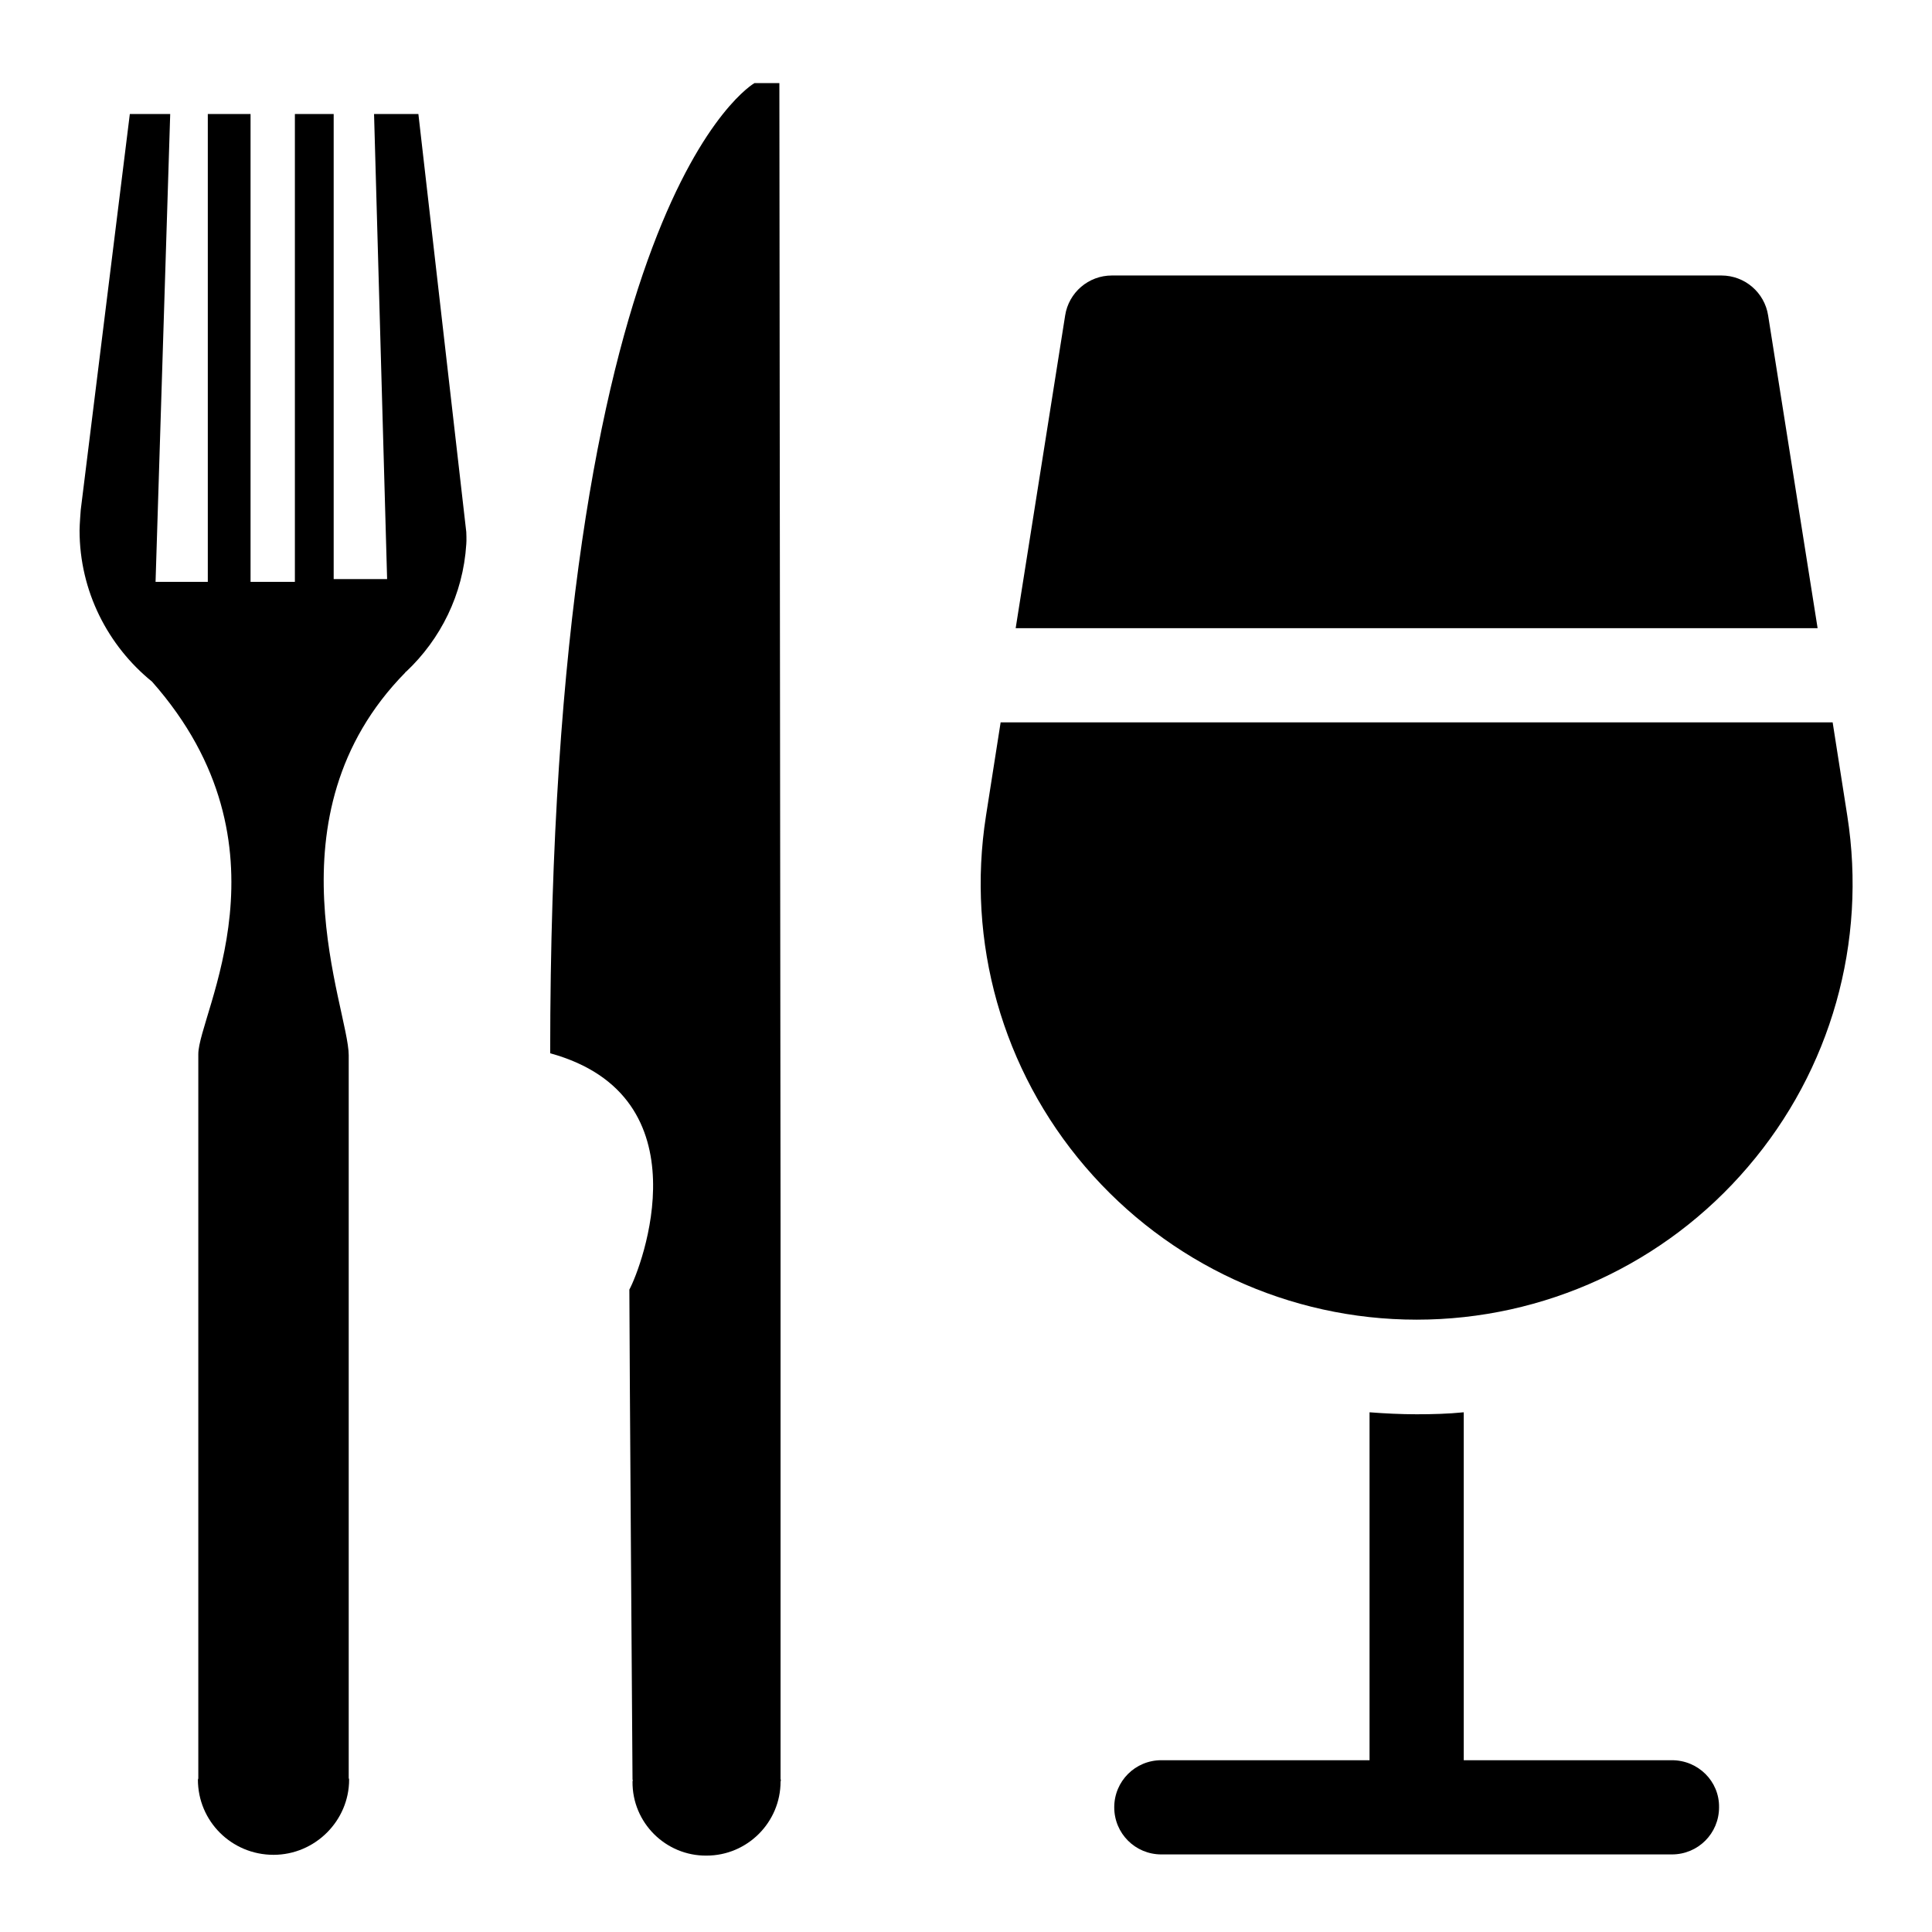
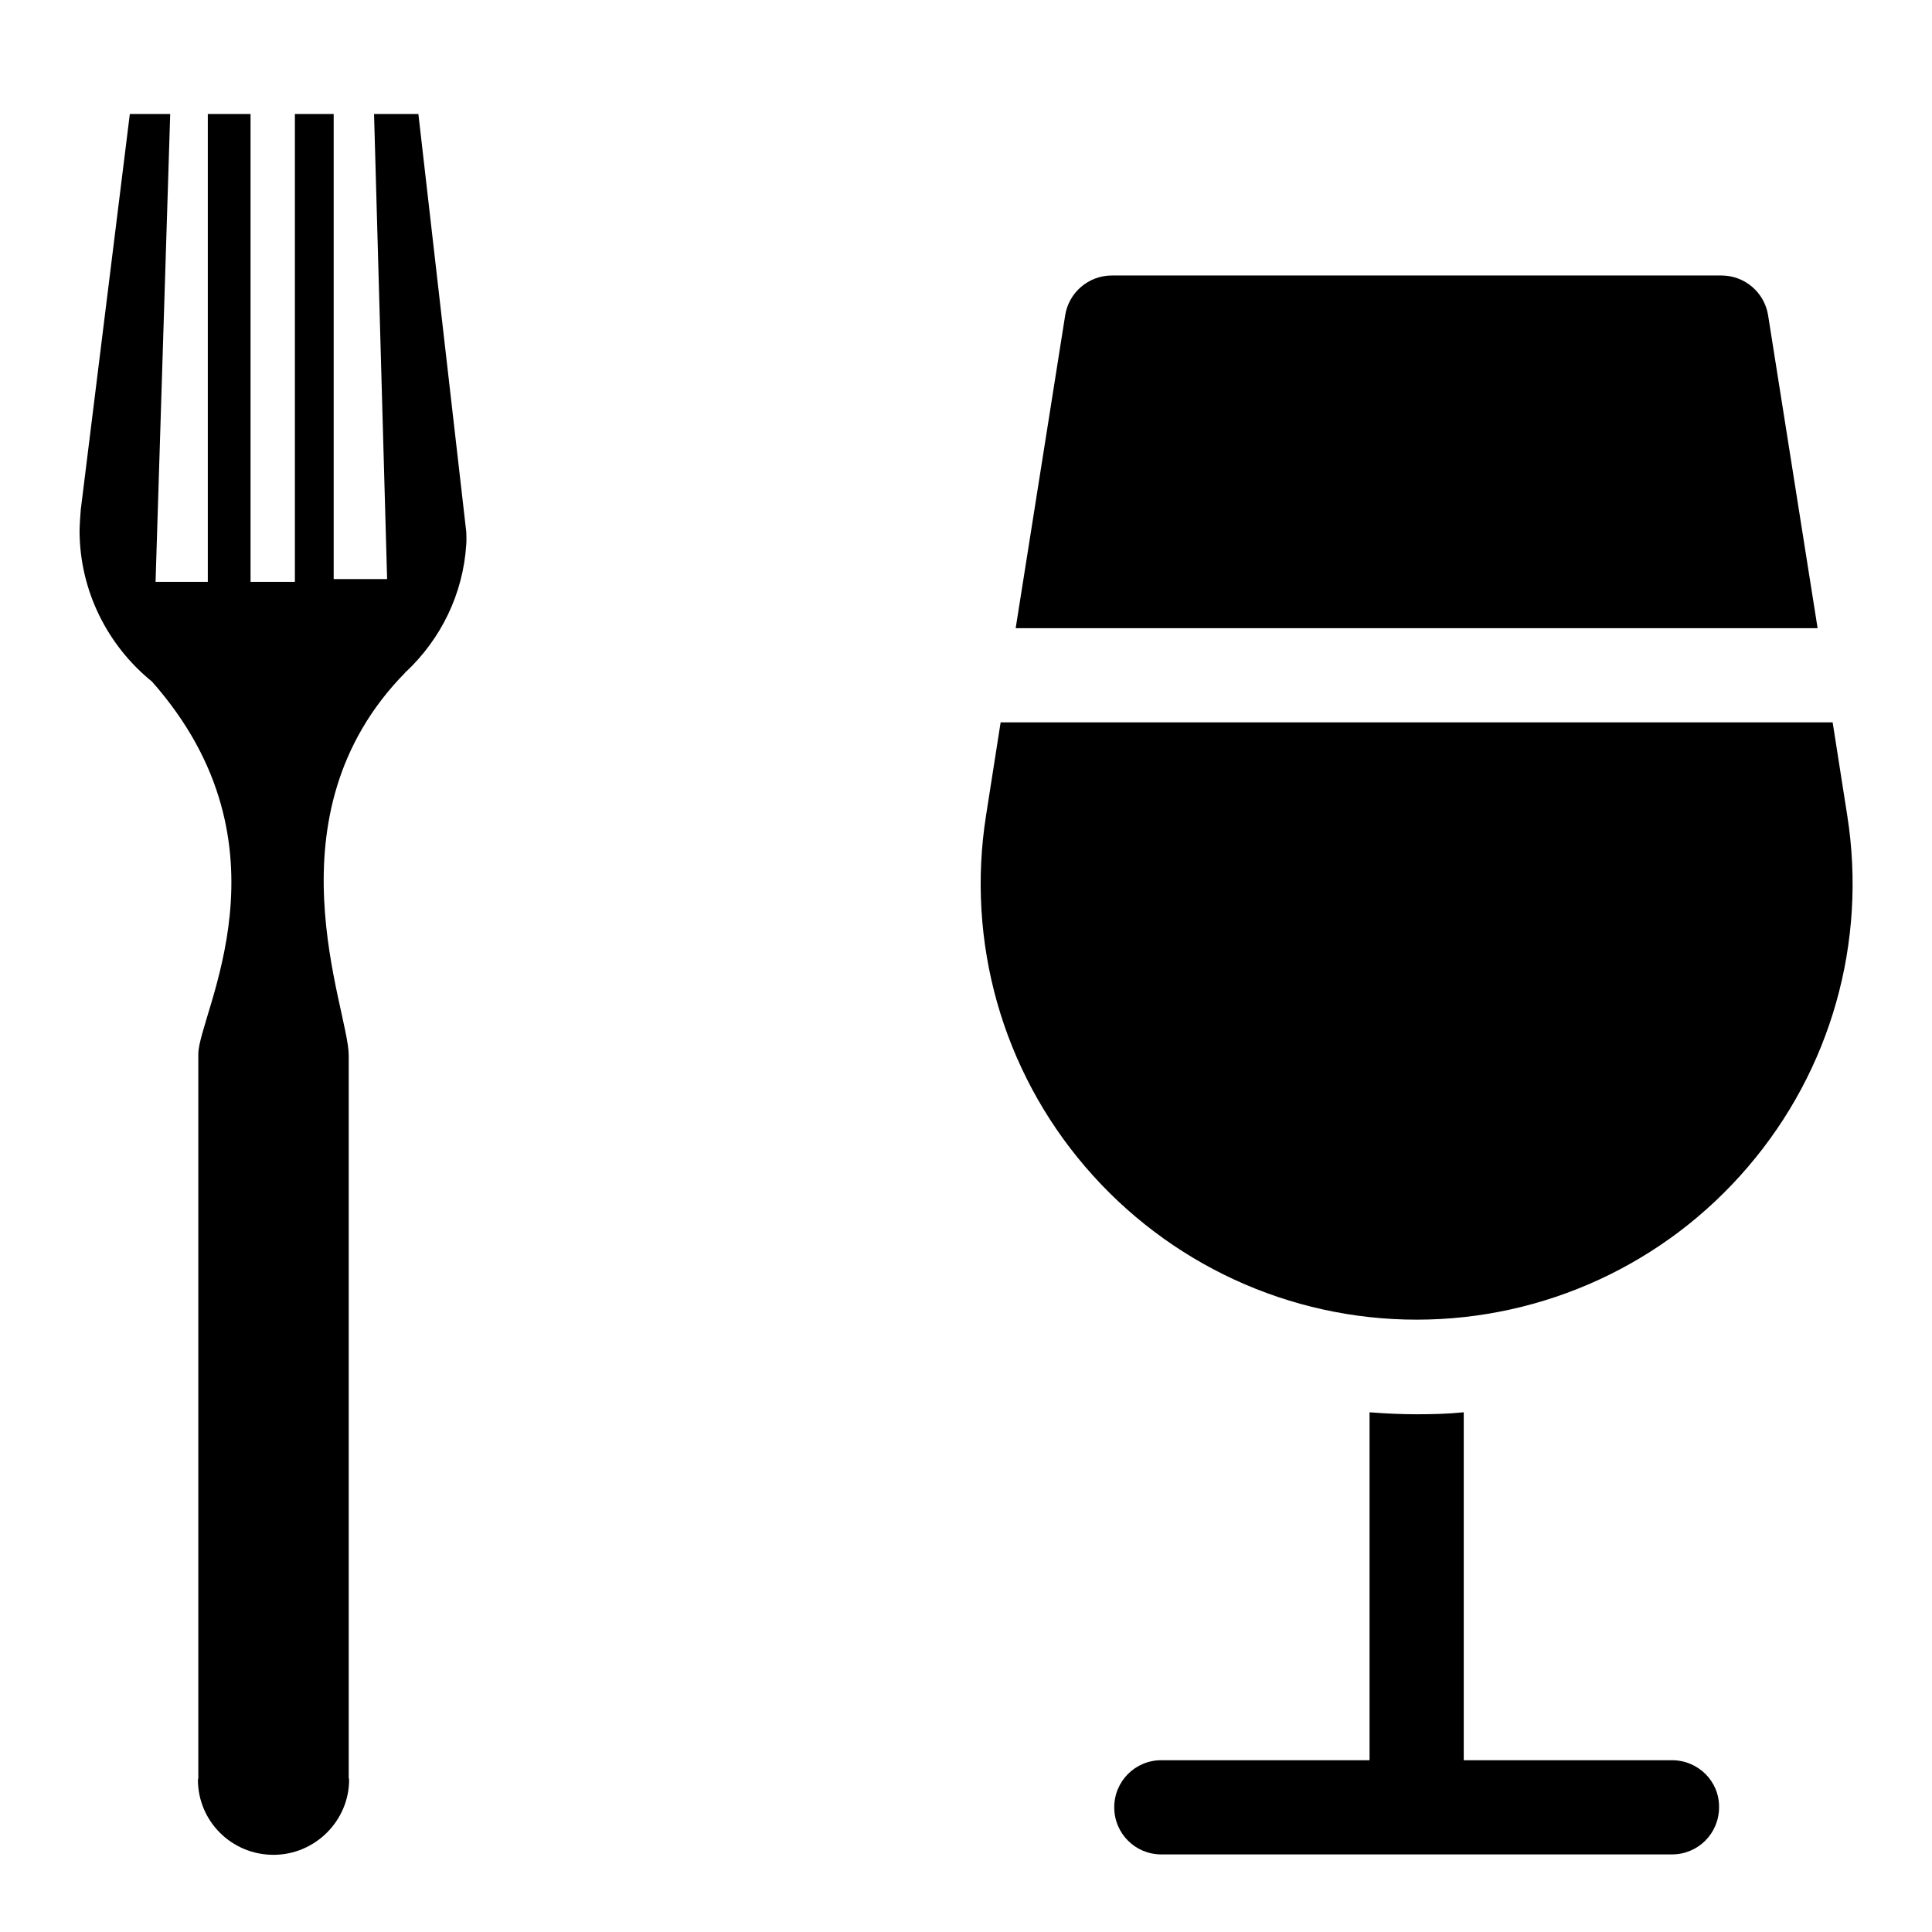
<svg xmlns="http://www.w3.org/2000/svg" version="1.1" id="Capa_1" x="0px" y="0px" viewBox="0 0 488.1 488.1" style="enable-background:new 0 0 488.1 488.1;" xml:space="preserve">
  <g>
    <g>
-       <path d="M197.2,449.5c0,0,0-127.2,0-139.8c0-11.5-0.3-288.7-0.3-288.7l-6.3,0c0,0-51.6,29.1-51.6,245.1c39.6,10.9,23,54.2,20,59.7    c0,11,0.8,123.9,0.8,123.9l0.1,0c0,0.1-0.1,0.2-0.1,0.4c-0.1,10.4,8.4,18.8,18.7,18.7c10.3,0,18.7-8.4,18.7-18.7    C197.3,449.8,197.3,449.6,197.2,449.5L197.2,449.5z" />
      <path d="M105.7,28.8l-11.2,0l3.3,117.5l-13.5,0V28.8l-9.8,0V147H63.3V28.8l-10.8,0l0,118.2H39.3L43,28.8H32.8l-12.4,100    c0,0-0.3,3.8-0.3,5.2c0,15.4,7.2,29.2,18.3,38.2c36.8,41.6,11.7,84,11.7,94.1c0,11.2,0,182.9,0,182.9h0c0,0.1,0,0.2-0.1,0.4    c0,10.5,8.5,19,19.1,19c10.5,0,19.1-8.6,19.1-19c0-0.2-0.1-0.3-0.1-0.4h0c0,0,0-169.6,0-182.6c0-11.7-21.3-60.5,14.3-96.7    c0-0.1,0.1-0.2,0.2-0.2c8.7-8.2,14.4-19.5,15.2-32.2c0.1-0.9,0-3.1,0-3.1L105.7,28.8z" />
    </g>
  </g>
  <path d="M422.4,444.7h-52.6v-87.9c-4,0.4-7.9,0.5-11.9,0.5s-8-0.2-11.9-0.5v87.9h-52.6c-6.6,0-11.9,5.3-11.9,11.9  c0,6.6,5.3,11.9,11.9,11.9h129c6.6,0,11.9-5.3,11.9-11.9C434.4,450,429,444.7,422.4,444.7z M446.7,79.7c-0.9-5.8-5.9-10.1-11.8-10.1  H280.9c-5.9,0-10.9,4.3-11.8,10.1l-12.5,79h202.6L446.7,79.7z M466.7,206.1l-3.7-23.6H252.8l-3.7,23.6c-5,31.9,4.1,64.2,25.1,88.7  c21,24.5,51.5,38.6,83.7,38.6s62.8-14.1,83.7-38.6C462.6,270.3,471.7,238,466.7,206.1z" />
</svg>